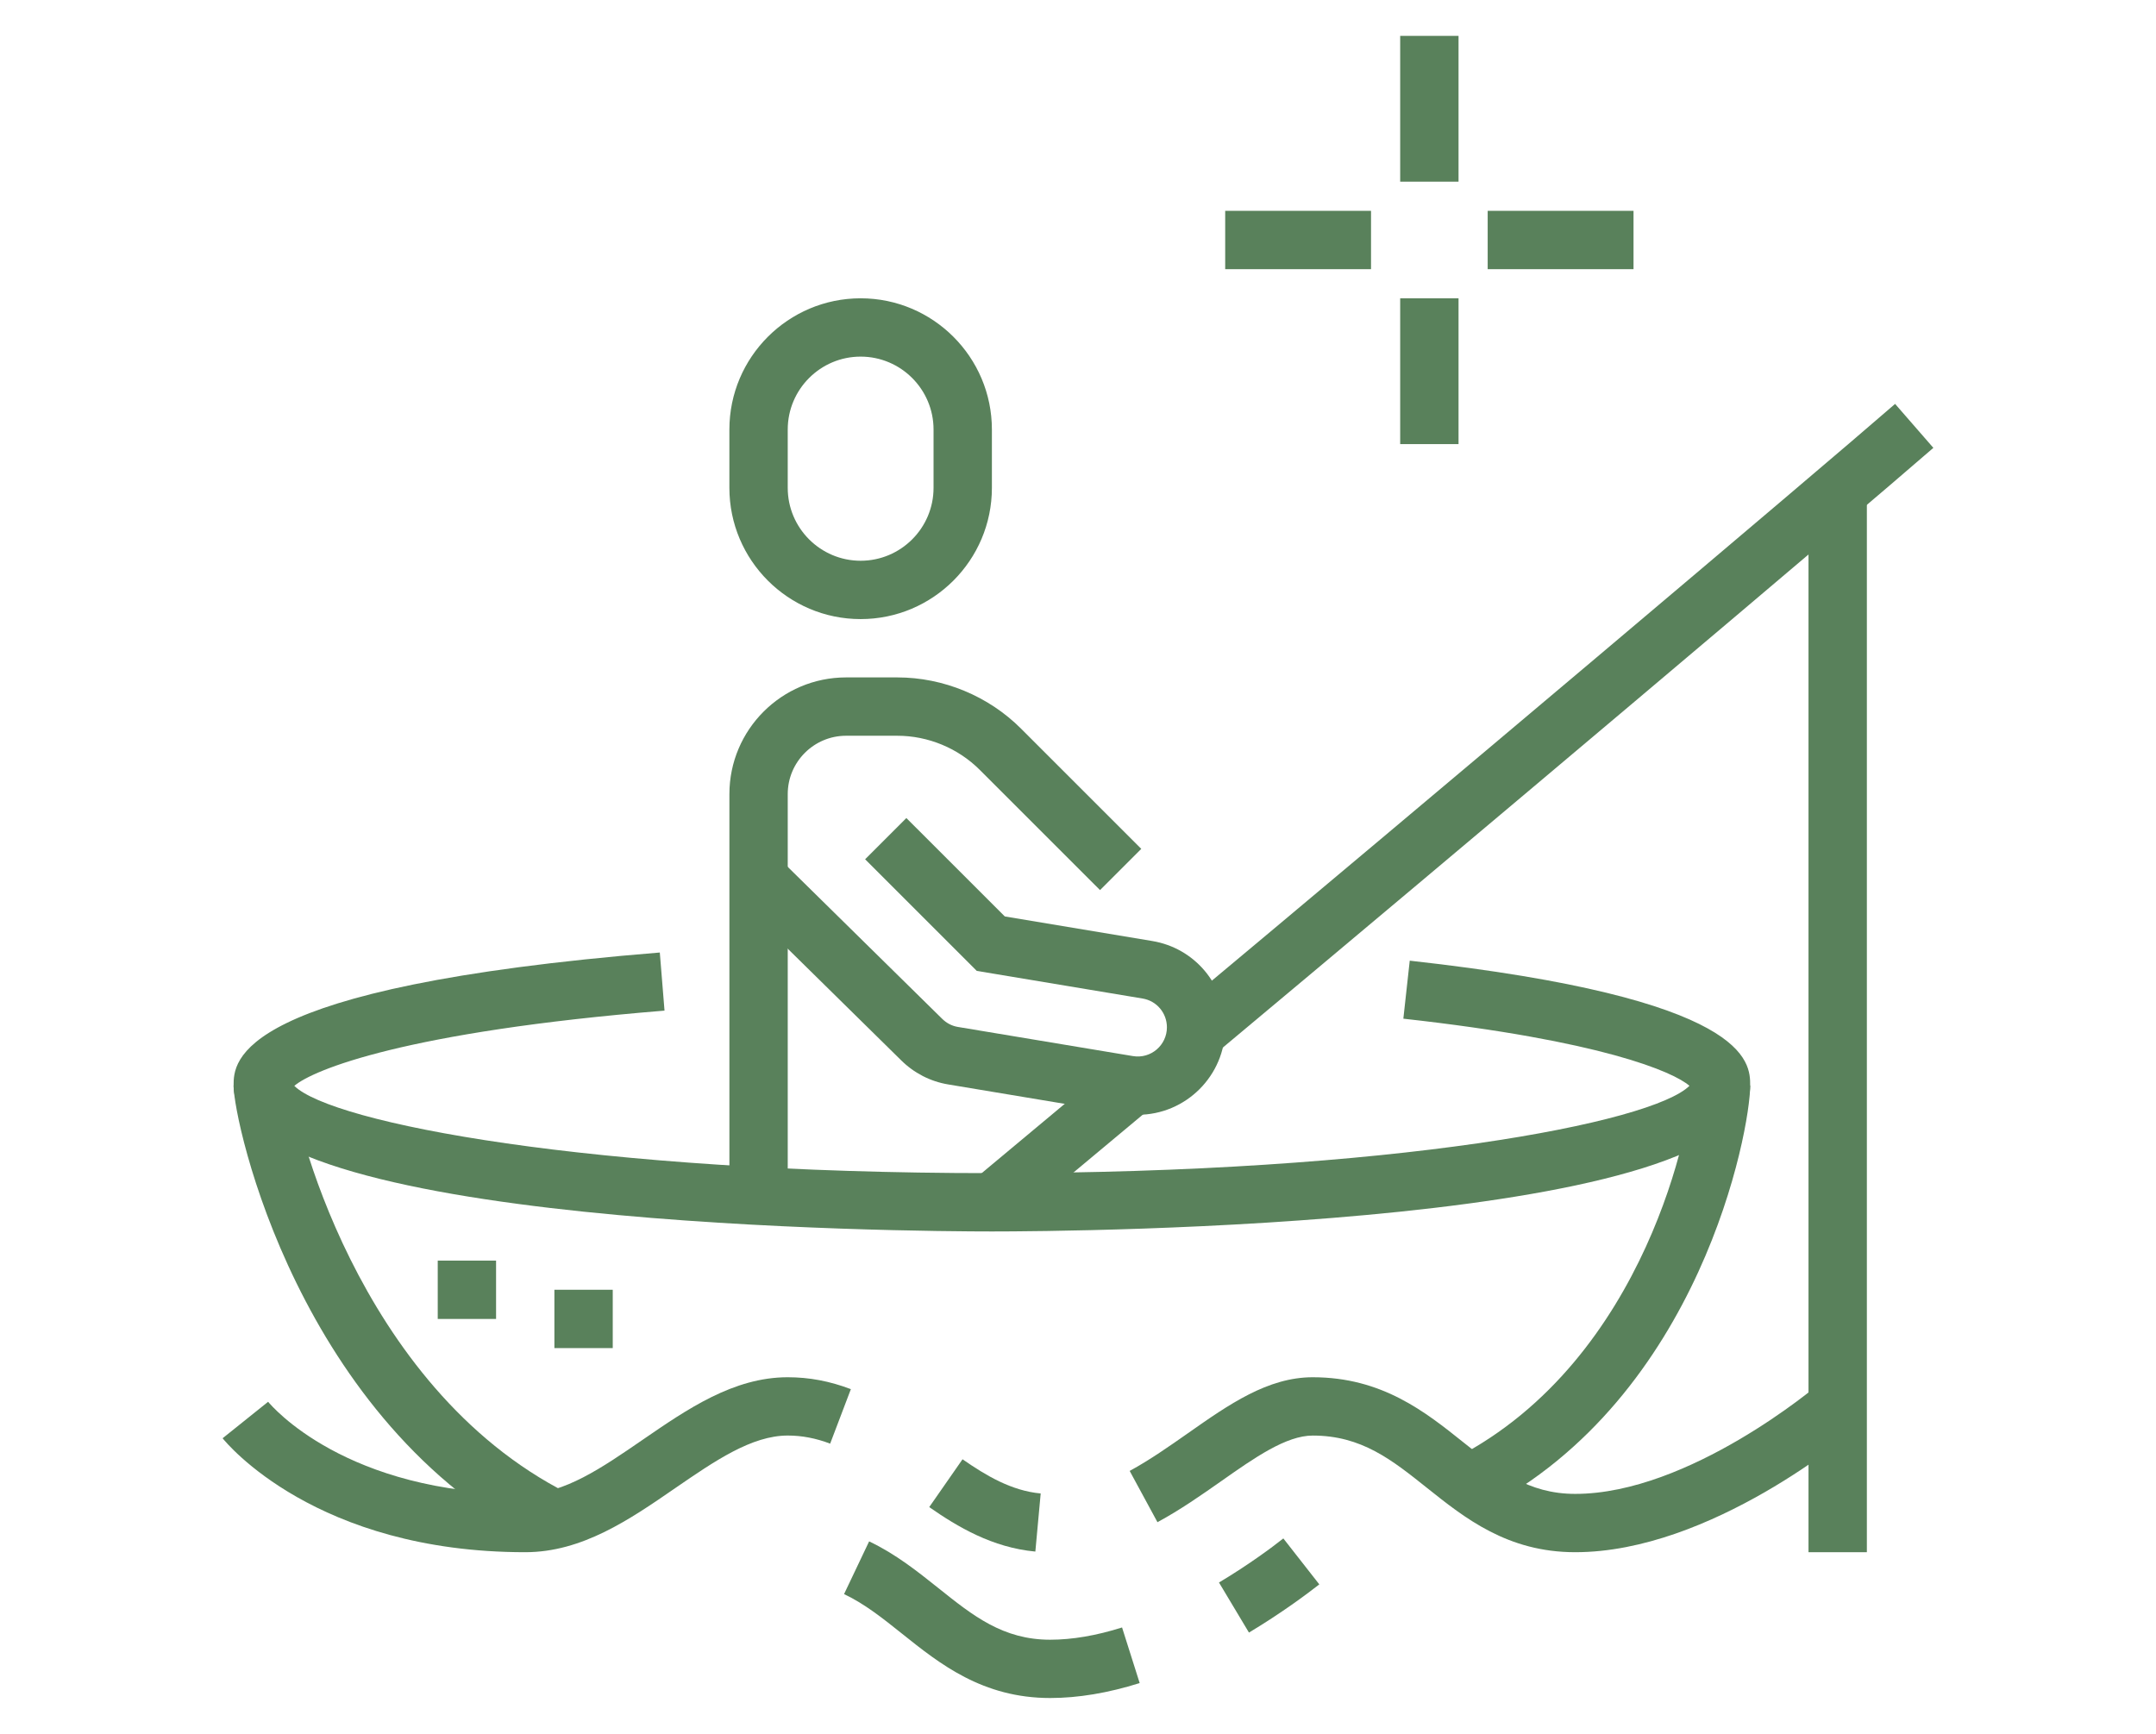
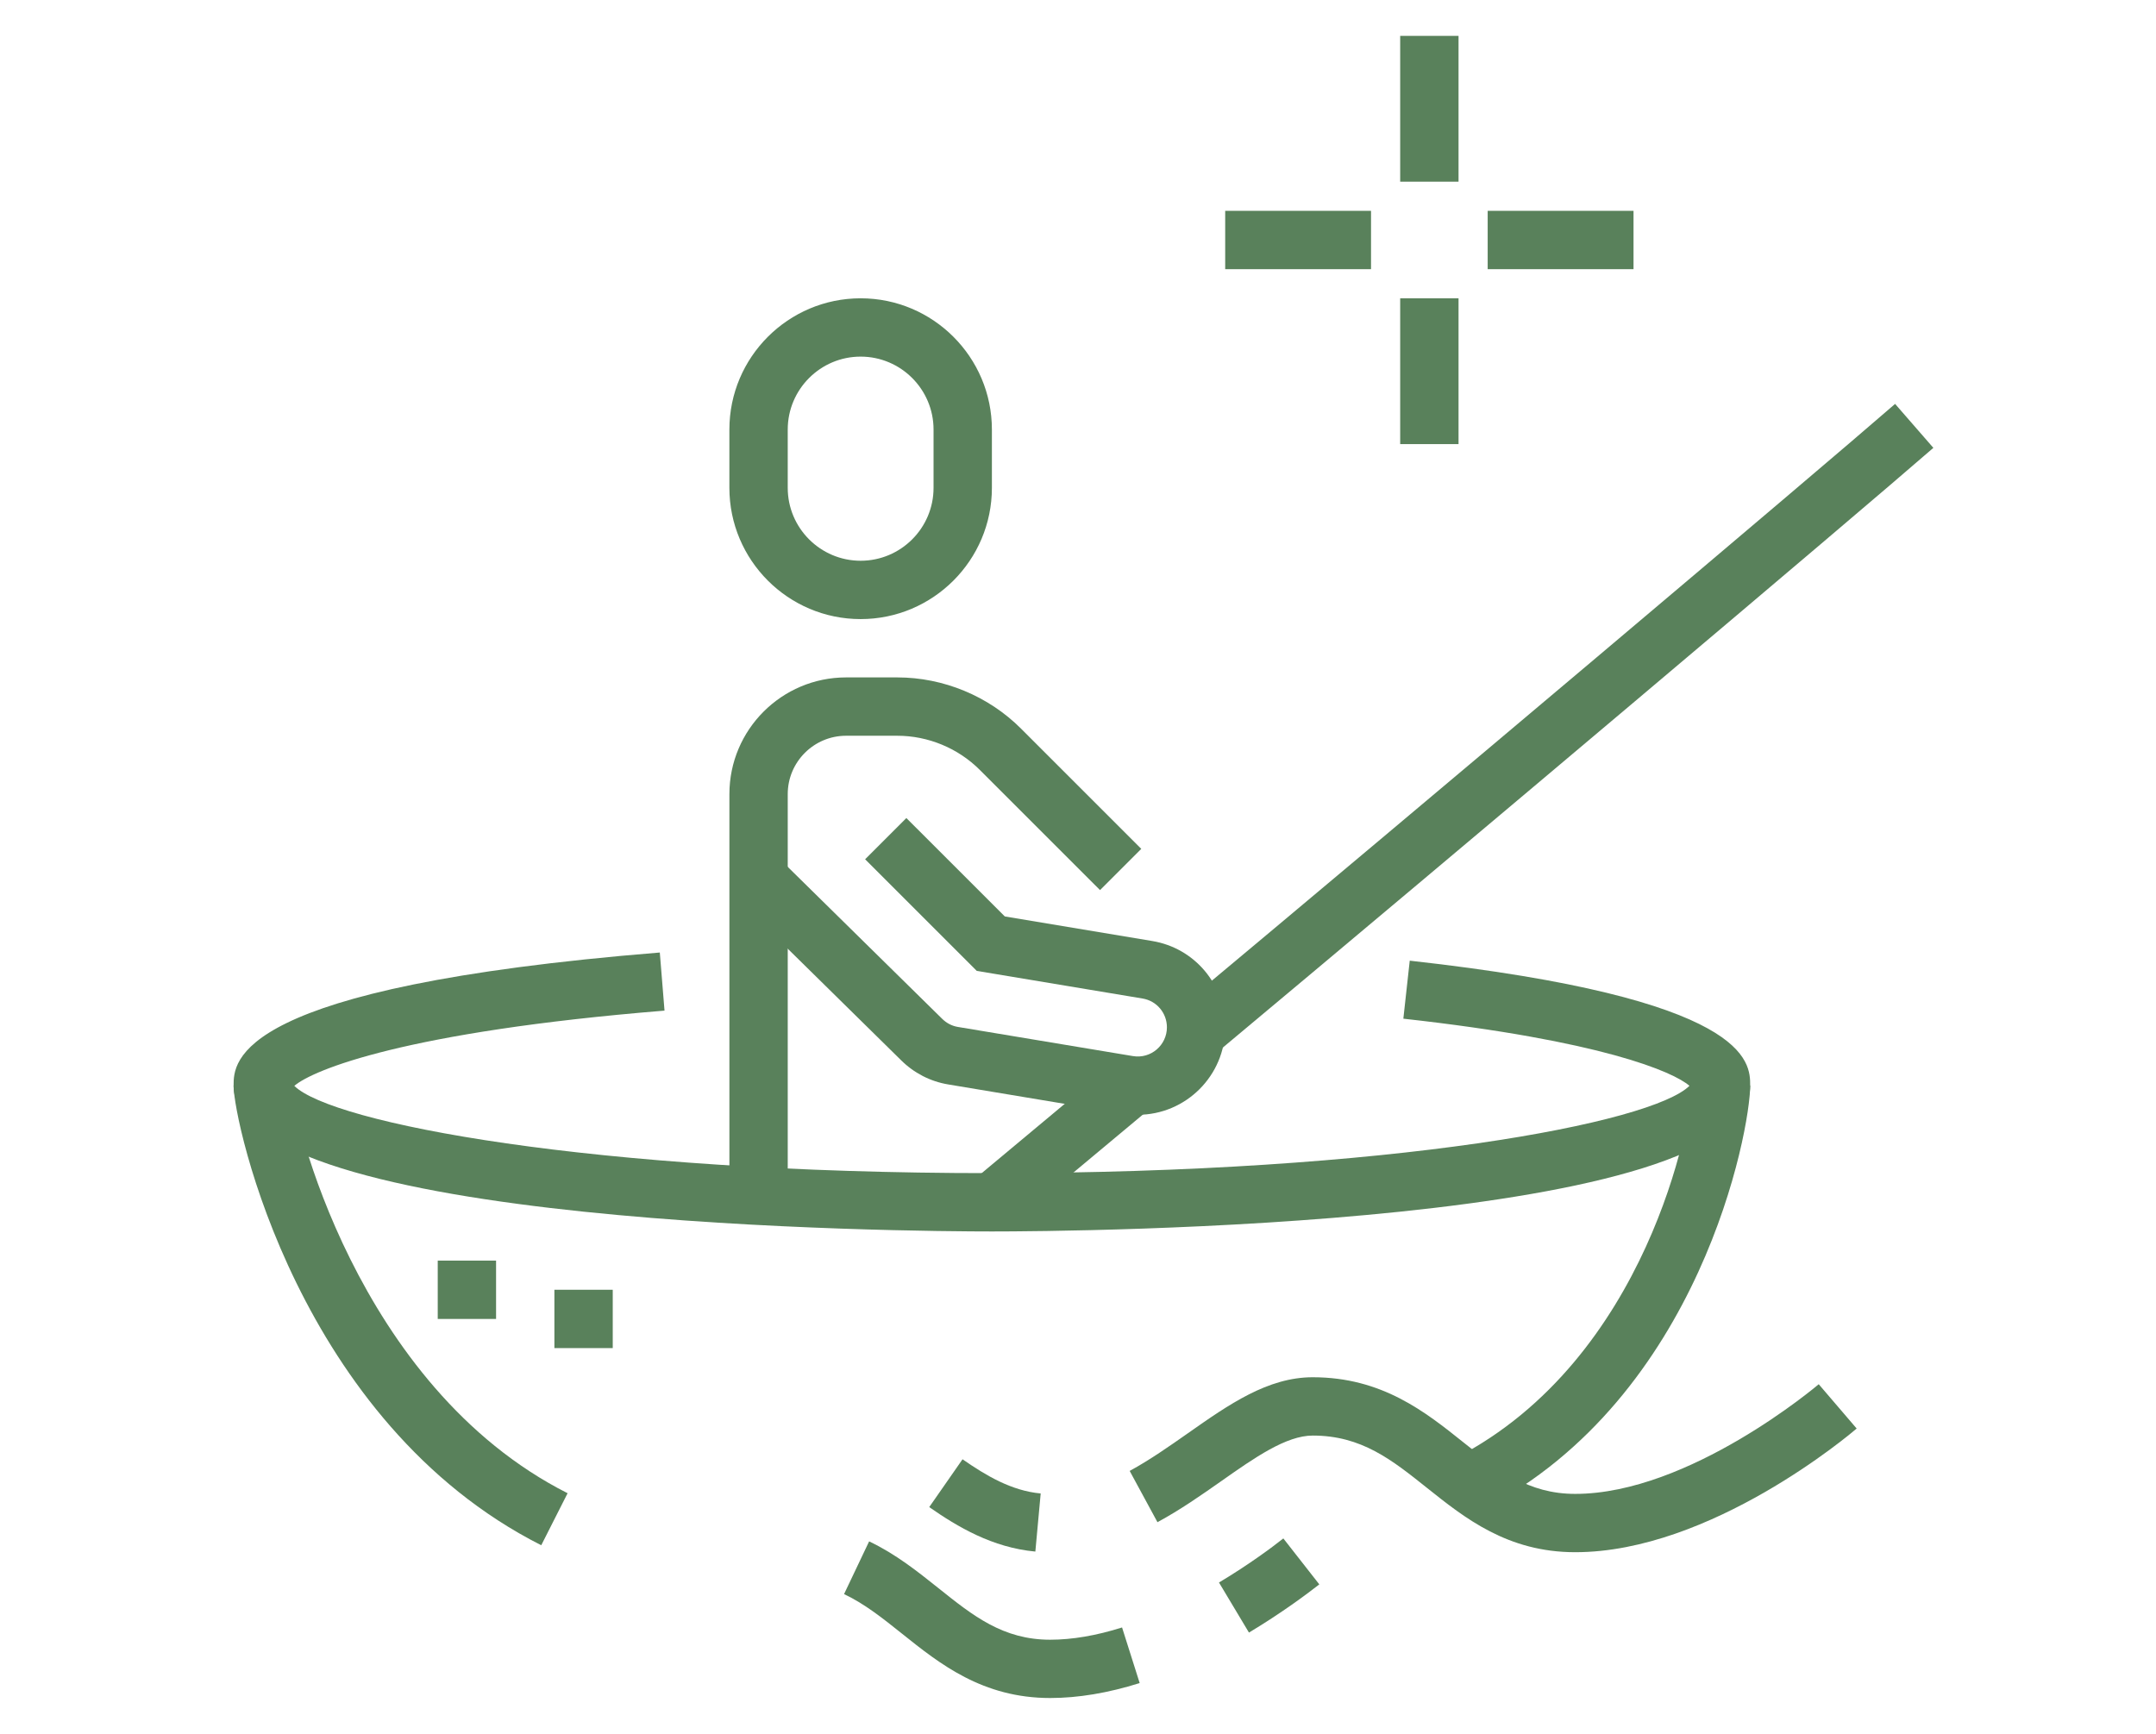
<svg xmlns="http://www.w3.org/2000/svg" version="1.1" id="Calque_1" x="0px" y="0px" width="92px" height="74px" viewBox="0 0 92 74" enable-background="new 0 0 92 74" xml:space="preserve">
  <g>
    <path fill="#59815B" d="M23.096,65.949C12.74,60.711,9.968,47.875,9.968,46.334h2.489c0,1.115,2.716,12.818,11.763,17.395   L23.096,65.949z" />
    <path fill="#59815B" d="M63.268,64.434l-1.143-2.213c8.191-4.234,10.068-14.486,10.068-15.887h2.49   C74.684,48.23,72.578,59.621,63.268,64.434z" />
    <path fill="#59815B" d="M67.217,66.246c-2.889,0-4.711-1.457-6.324-2.744c-1.5-1.197-2.793-2.234-4.877-2.234   c-1.133,0-2.477,0.941-3.895,1.939c-0.859,0.602-1.746,1.225-2.73,1.758l-1.186-2.188c0.857-0.467,1.684-1.047,2.486-1.609   c1.75-1.229,3.406-2.389,5.324-2.389c2.955,0,4.803,1.477,6.432,2.779c1.477,1.18,2.754,2.199,4.77,2.199   c4.875,0,10.336-4.633,10.391-4.68l1.619,1.891C78.975,61.186,73.004,66.246,67.217,66.246z" />
    <path fill="#59815B" d="M44.18,66.219c-1.834-0.17-3.318-1.055-4.528-1.898l1.421-2.041c0.992,0.689,2.082,1.344,3.335,1.459   L44.18,66.219z" />
-     <path fill="#59815B" d="M22.413,66.246c-8.937,0-12.755-4.666-12.914-4.863l1.942-1.557c0.132,0.16,3.306,3.932,10.972,3.932   c1.655,0,3.282-1.121,5.006-2.307c1.91-1.313,3.882-2.672,6.195-2.672c0.914,0,1.795,0.166,2.694,0.508l-0.884,2.326   c-0.611-0.232-1.204-0.346-1.81-0.346c-1.539,0-3.115,1.086-4.784,2.232C26.87,64.852,24.842,66.246,22.413,66.246z" />
    <polygon fill="#59815B" points="21.168,53.801 18.679,53.801 18.679,56.291 21.168,56.291 21.168,53.801  " />
    <polygon fill="#59815B" points="26.147,55.045 23.657,55.045 23.657,57.535 26.147,57.535 26.147,55.045  " />
    <path fill="#59815B" d="M53.295,69.676l-1.279-2.137c1.275-0.762,2.27-1.504,2.746-1.881l1.535,1.961   C55.771,68.031,54.682,68.844,53.295,69.676z" />
    <path fill="#59815B" d="M44.814,72.469c-2.888,0-4.712-1.457-6.321-2.744c-0.82-0.654-1.595-1.275-2.476-1.691l1.07-2.25   c1.14,0.543,2.064,1.283,2.961,1.998c1.476,1.18,2.751,2.199,4.766,2.199c0.935,0,1.968-0.176,3.066-0.523l0.752,2.373   C47.289,72.254,46.004,72.469,44.814,72.469z" />
    <path fill="#59815B" d="M36.725,26.422c-3.089,0-5.601-2.513-5.601-5.601v-2.489c0-3.088,2.512-5.601,5.601-5.601   c3.088,0,5.601,2.512,5.601,5.601v2.489C42.326,23.909,39.813,26.422,36.725,26.422z M36.725,15.22   c-1.716,0-3.111,1.396-3.111,3.112v2.489c0,1.716,1.396,3.111,3.111,3.111s3.111-1.395,3.111-3.111v-2.489   C39.836,16.616,38.441,15.22,36.725,15.22z" />
    <path fill="#59815B" d="M33.614,51.053h-2.489V33.889c0-2.746,2.233-4.978,4.978-4.978h2.188c1.967,0,3.892,0.797,5.28,2.188   l5.129,5.129l-1.76,1.76l-5.129-5.128c-0.927-0.928-2.208-1.459-3.52-1.459h-2.188c-1.372,0-2.489,1.117-2.489,2.489V51.053z" />
    <path fill="#59815B" d="M48.547,47.578c-0.213,0-0.414-0.016-0.618-0.051l-7.464-1.244c-0.768-0.127-1.468-0.488-2.024-1.043   l-6.944-6.834l1.746-1.774l6.952,6.841c0.193,0.193,0.424,0.313,0.677,0.355l7.471,1.244c0.773,0.129,1.451-0.471,1.451-1.227   c0-0.611-0.436-1.129-1.037-1.229l-7.077-1.18l-4.764-4.763l1.76-1.76l4.2,4.199l6.29,1.049c1.807,0.299,3.117,1.85,3.117,3.684   C52.281,45.904,50.605,47.578,48.547,47.578z" />
    <rect x="59.748" y="1.531" fill="#59815B" width="2.49" height="6.223" />
    <rect x="59.748" y="12.731" fill="#59815B" width="2.49" height="6.223" />
    <rect x="63.482" y="8.998" fill="#59815B" width="6.223" height="2.49" />
    <rect x="52.281" y="8.998" fill="#59815B" width="6.223" height="2.49" />
-     <rect x="77.172" y="20.975" fill="#59815B" width="2.49" height="45.271" />
-     <path fill="#59815B" d="M51.834,44.998l-1.596-1.912c10.313-8.61,27.201-22.864,30.629-25.848l1.633,1.876   C79.063,22.107,62.154,36.379,51.834,44.998z" />
+     <path fill="#59815B" d="M51.834,44.998l-1.596-1.912c10.313-8.61,27.201-22.864,30.629-25.848l1.633,1.876   C79.063,22.107,62.154,36.379,51.834,44.998" />
    <rect x="44.072" y="44.922" transform="matrix(0.641 0.768 -0.768 0.641 53.748 -17.255)" fill="#59815B" width="2.488" height="7.79" />
    <path fill="#59815B" d="M42.326,52.557c-3.313,0-32.358-0.176-32.358-6.223c0-1.041,0-4.205,18.187-5.682l0.201,2.48   c-11.044,0.898-14.996,2.525-15.797,3.211c1.598,1.58,12.623,3.725,29.767,3.725c17.145,0,28.17-2.146,29.766-3.727   c-0.688-0.598-3.748-1.928-12.209-2.865L60.156,41c14.527,1.613,14.527,4.316,14.527,5.334   C74.684,52.381,45.637,52.557,42.326,52.557z" />
  </g>
</svg>